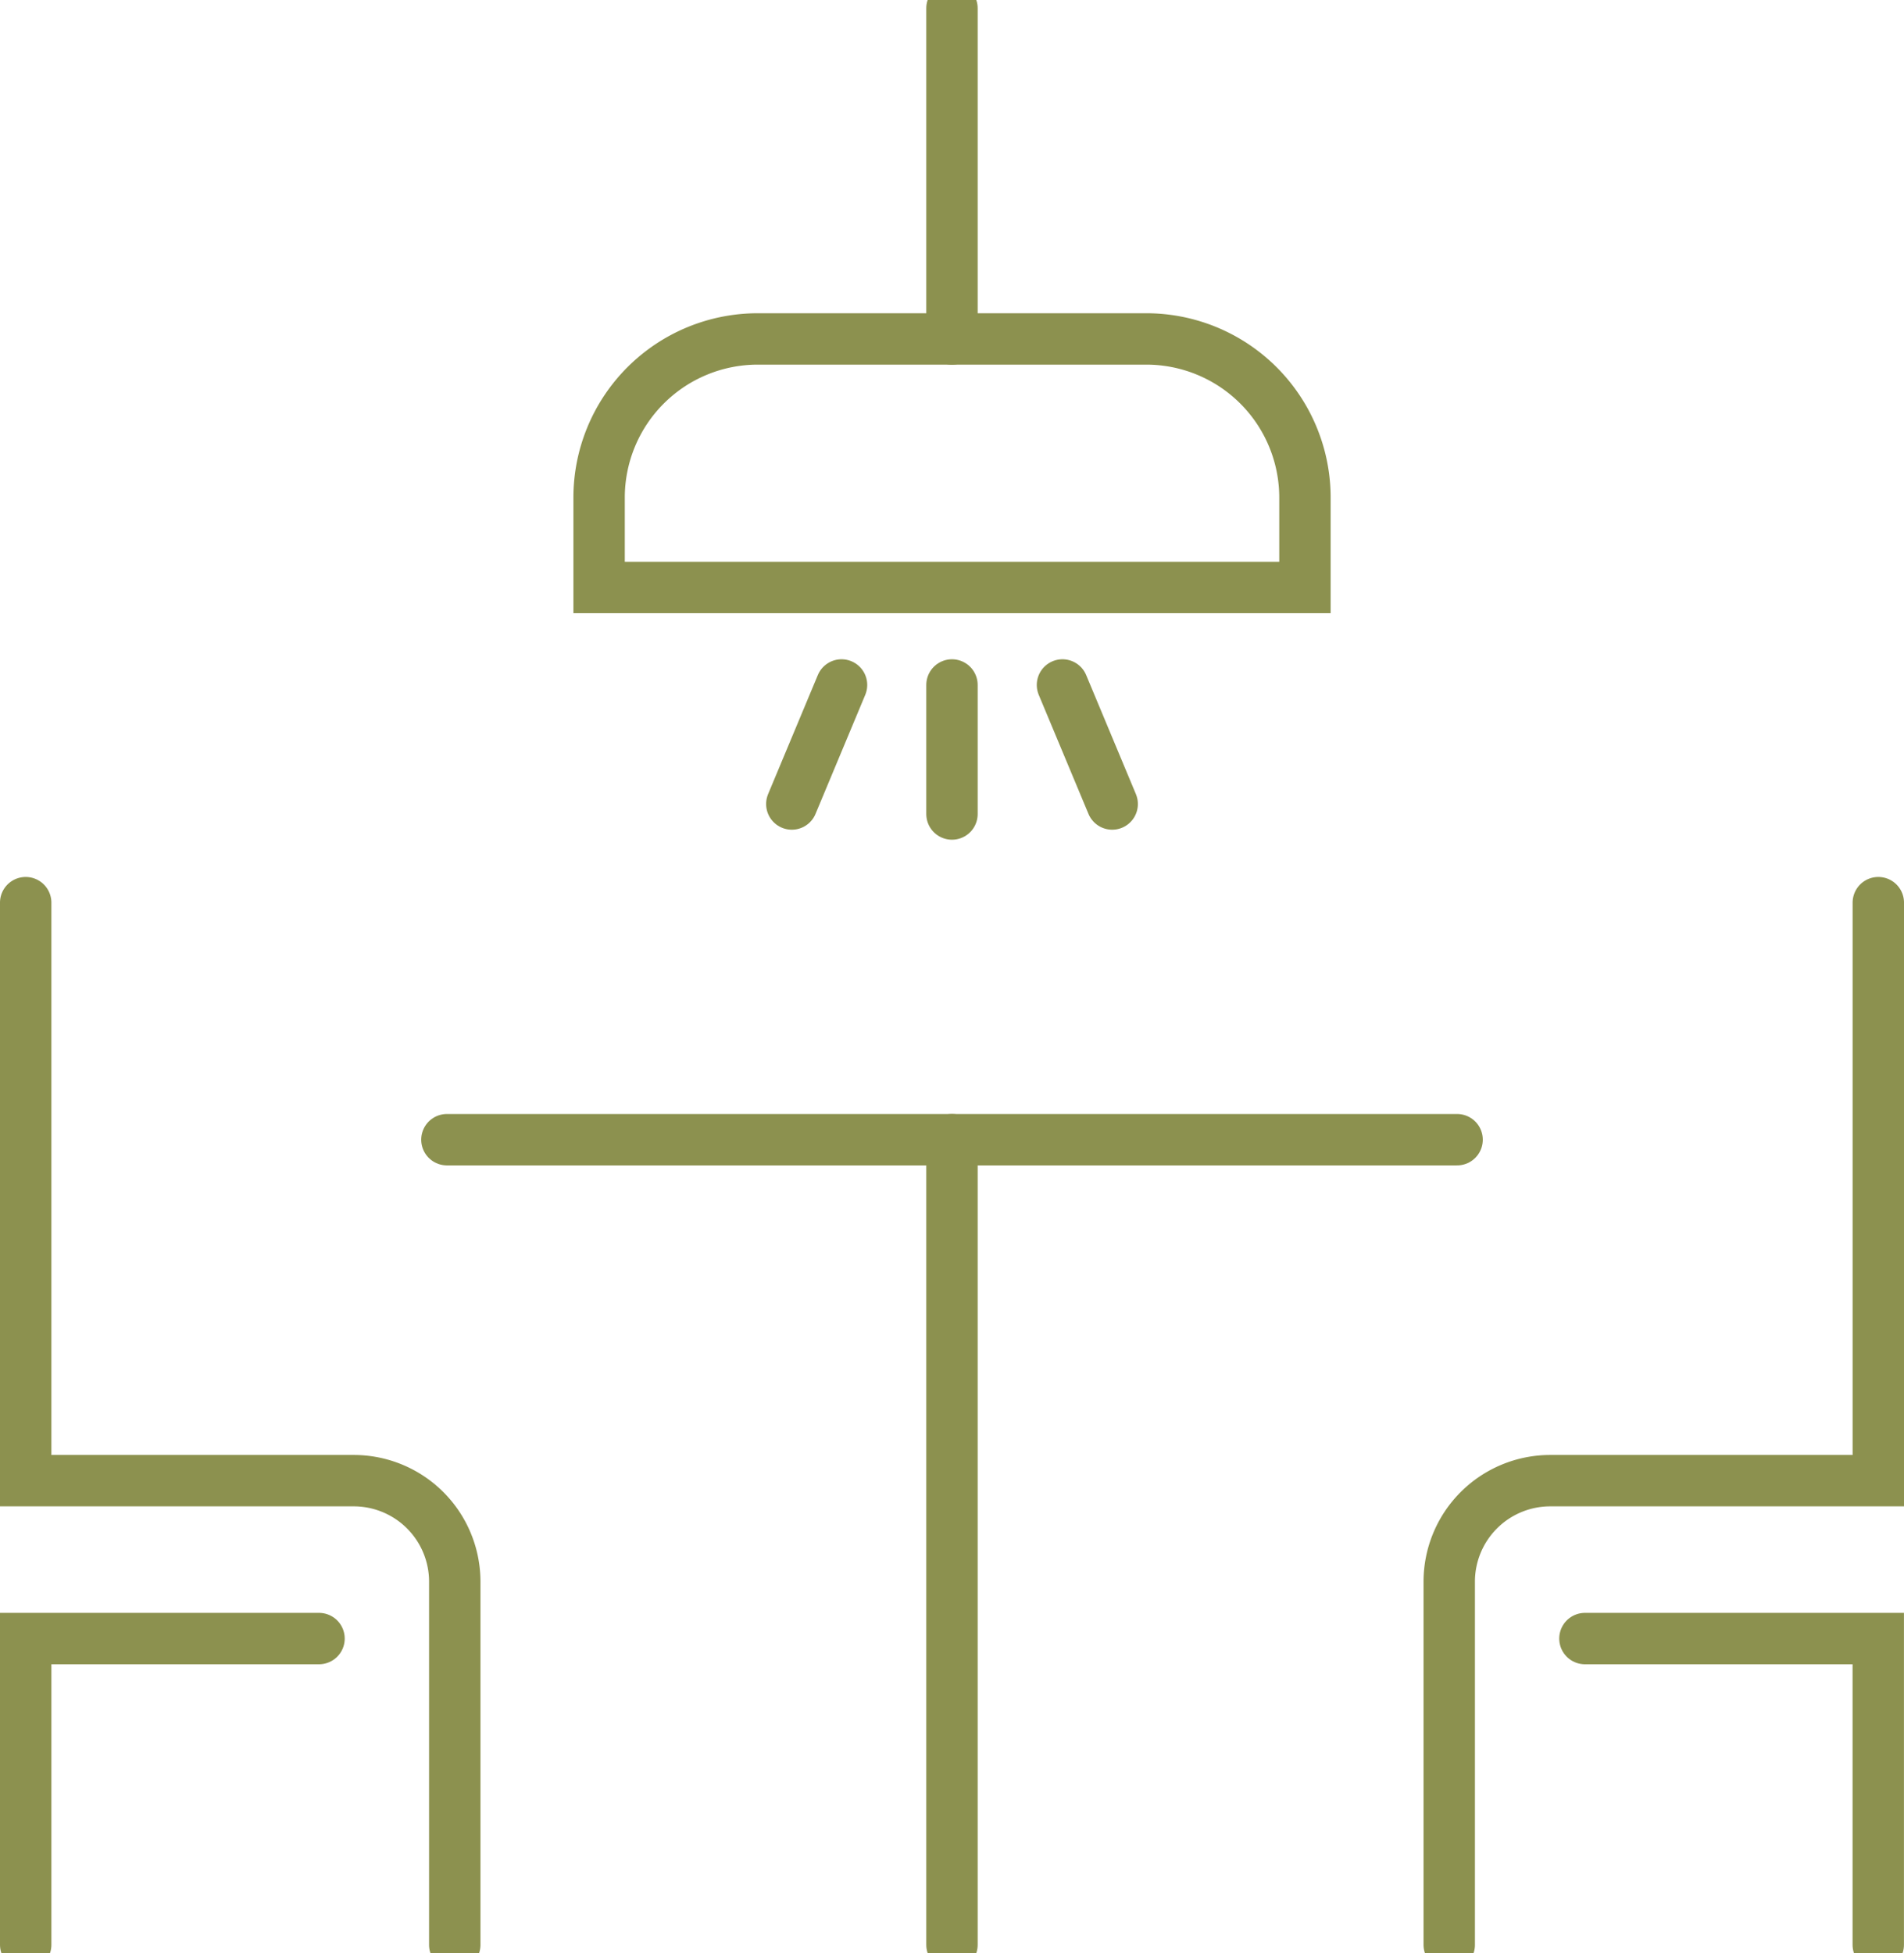
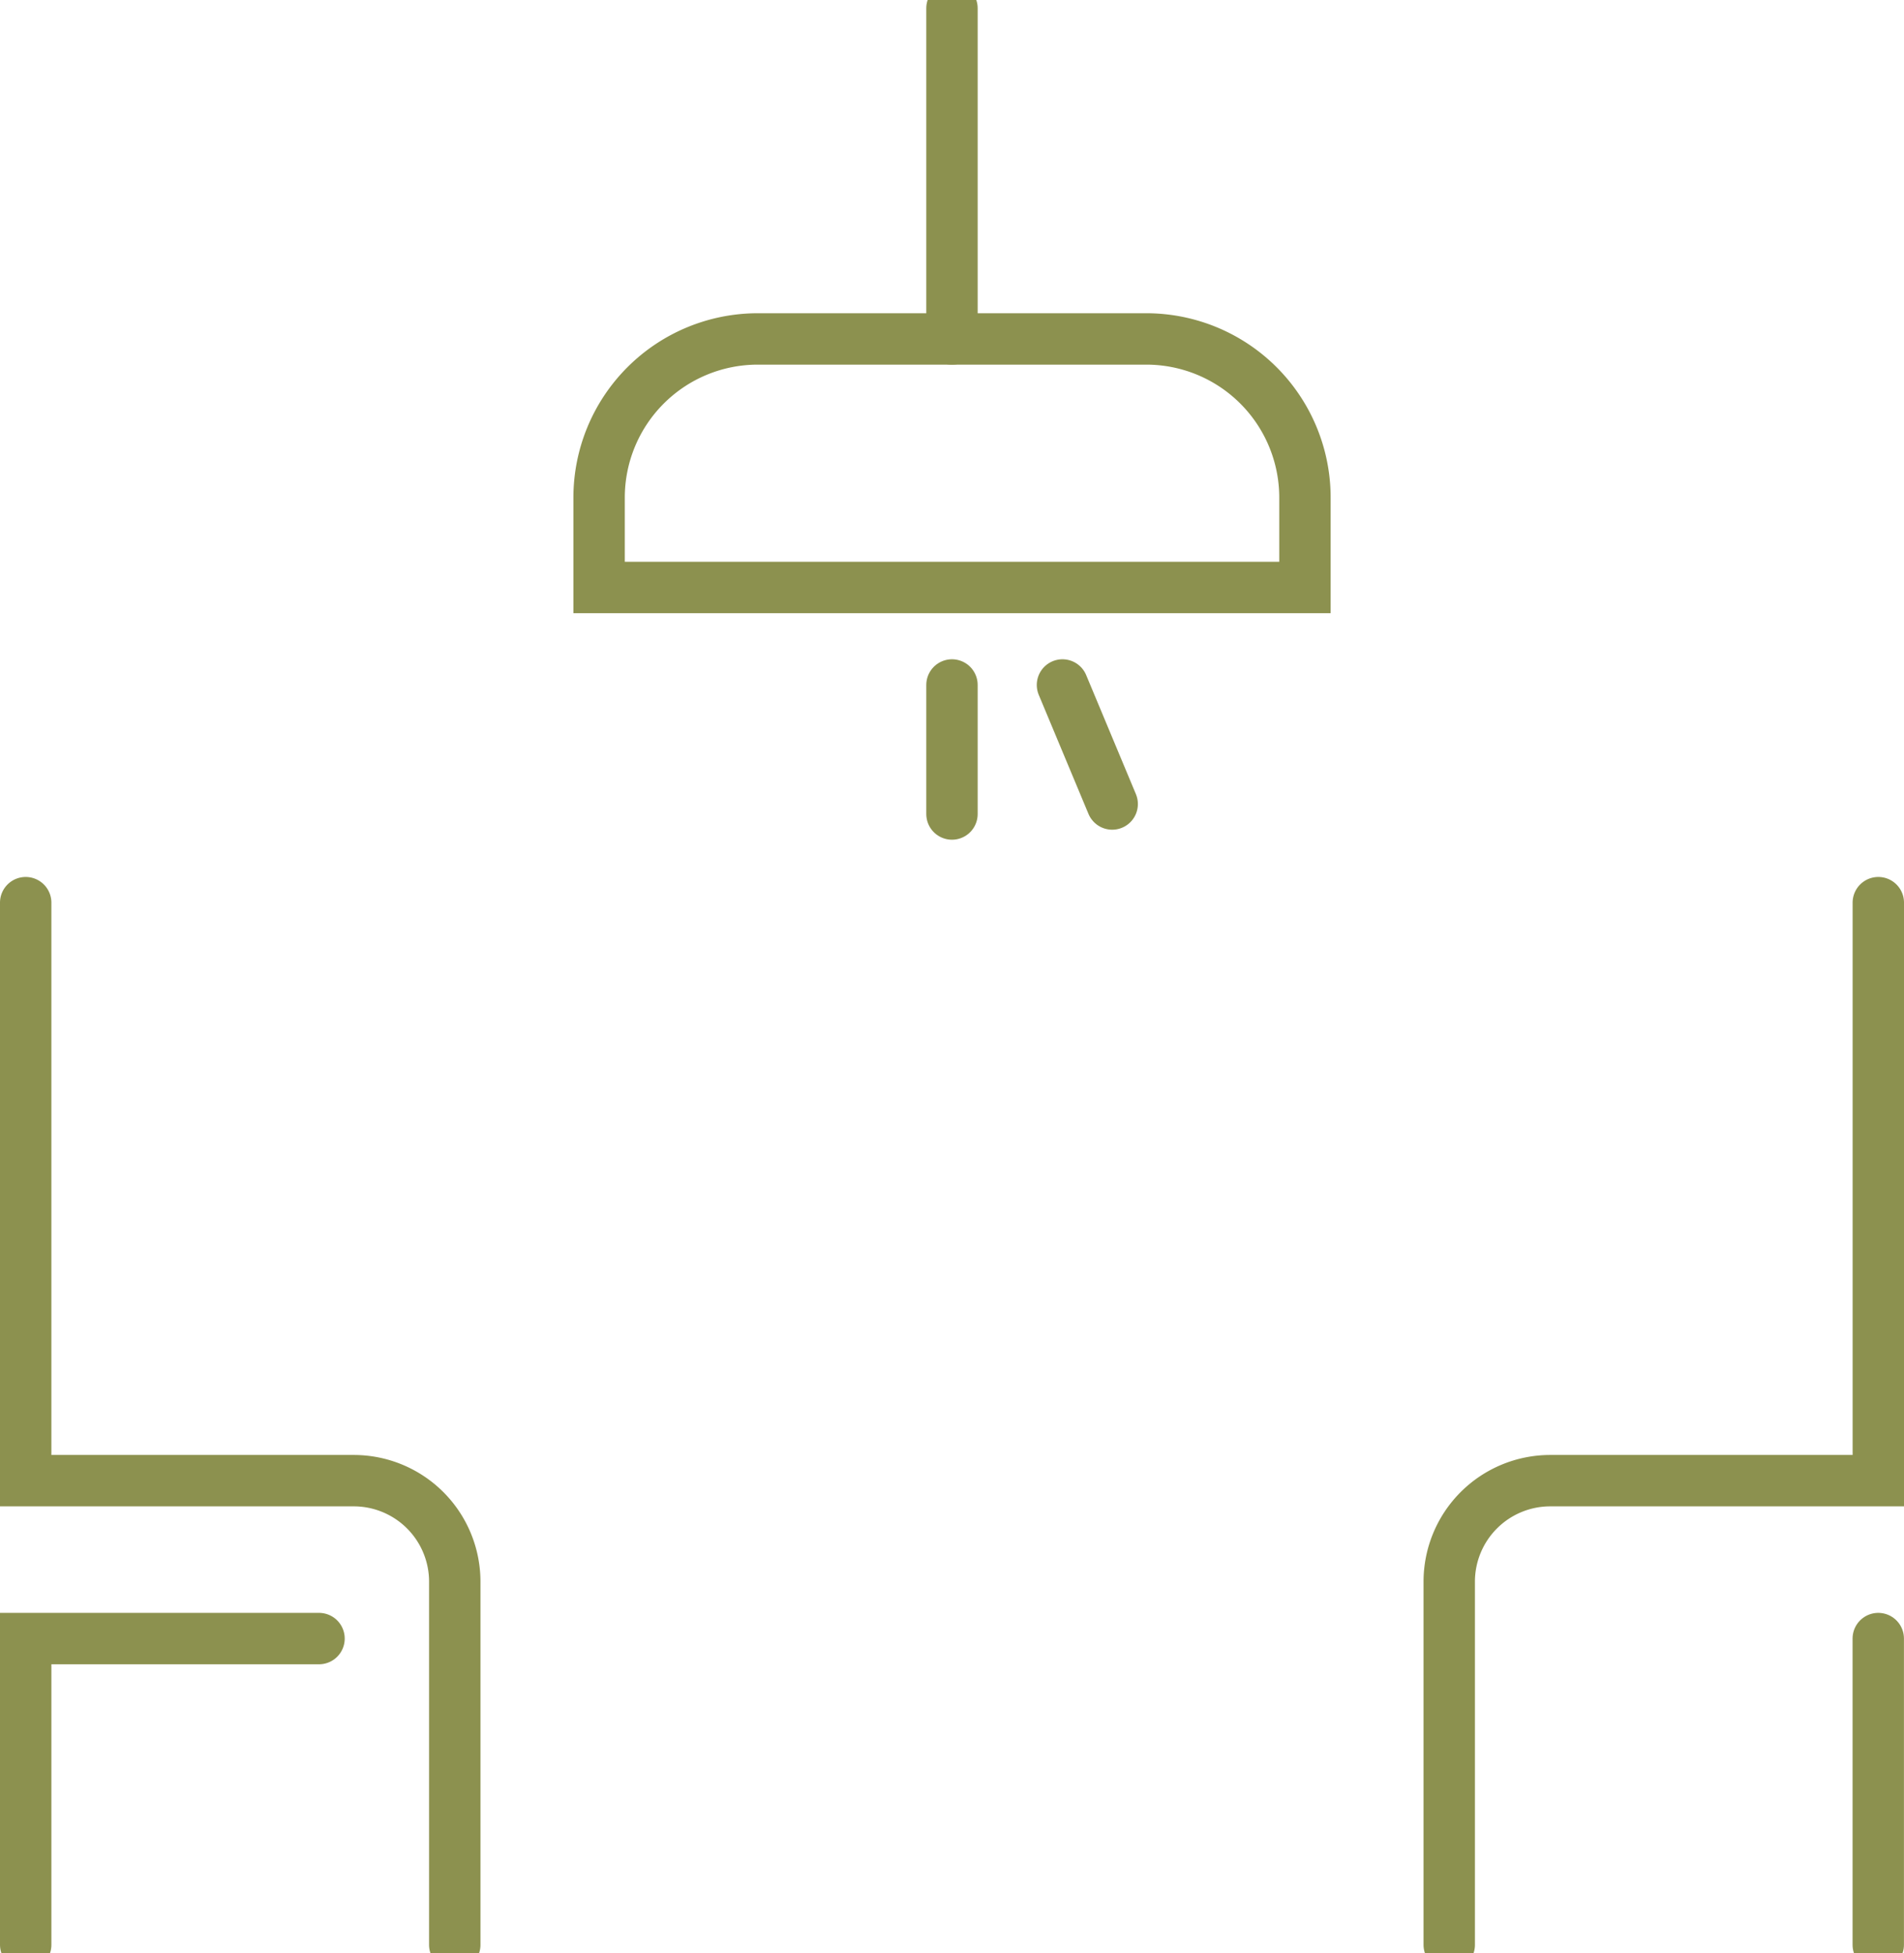
<svg xmlns="http://www.w3.org/2000/svg" preserveAspectRatio="xMidYMid slice" width="234px" height="240px" viewBox="0 0 39.205 40.928">
  <g id="Gruppe_8557" data-name="Gruppe 8557" transform="translate(-1011.8 -961.441)">
    <g id="Gruppe_8554" data-name="Gruppe 8554">
      <g id="Gruppe_8552" data-name="Gruppe 8552">
        <path id="Pfad_7300" data-name="Pfad 7300" d="M1041.641,1001.84v-7.476a2.08,2.08,0,0,1,2.08-2.08h6.755v-11.9" fill="none" stroke="#8c914f" stroke-linecap="round" stroke-miterlimit="10" stroke-width="1.058" />
-         <path id="Pfad_7301" data-name="Pfad 7301" d="M1050.475,1001.84v-6.305h-6.04" fill="none" stroke="#8c914f" stroke-linecap="round" stroke-miterlimit="10" stroke-width="1.058" />
+         <path id="Pfad_7301" data-name="Pfad 7301" d="M1050.475,1001.84v-6.305" fill="none" stroke="#8c914f" stroke-linecap="round" stroke-miterlimit="10" stroke-width="1.058" />
      </g>
      <g id="Gruppe_8553" data-name="Gruppe 8553">
        <path id="Pfad_7302" data-name="Pfad 7302" d="M1021.164,1001.84v-7.476a2.08,2.08,0,0,0-2.08-2.08h-6.755v-11.9" fill="none" stroke="#8c914f" stroke-linecap="round" stroke-miterlimit="10" stroke-width="1.058" />
        <path id="Pfad_7303" data-name="Pfad 7303" d="M1012.329,1001.84v-6.305h6.04" fill="none" stroke="#8c914f" stroke-linecap="round" stroke-miterlimit="10" stroke-width="1.058" />
      </g>
    </g>
-     <line id="Linie_2987" data-name="Linie 2987" y1="16.576" transform="translate(1031.402 985.264)" fill="none" stroke="#8c914f" stroke-linecap="round" stroke-miterlimit="10" stroke-width="1.058" />
-     <line id="Linie_2988" data-name="Linie 2988" x1="20.801" transform="translate(1021.002 985.264)" fill="none" stroke="#8c914f" stroke-linecap="round" stroke-miterlimit="10" stroke-width="1.058" />
    <line id="Linie_2989" data-name="Linie 2989" y2="6.809" transform="translate(1031.402 961.97)" fill="none" stroke="#8c914f" stroke-linecap="round" stroke-miterlimit="10" stroke-width="1.058" />
    <path id="Rechteck_2152" data-name="Rechteck 2152" d="M3.267,0h8a3.267,3.267,0,0,1,3.267,3.267v1.85a0,0,0,0,1,0,0H0a0,0,0,0,1,0,0V3.267A3.267,3.267,0,0,1,3.267,0Z" transform="translate(1024.136 968.778)" fill="none" stroke="#8c914f" stroke-linecap="round" stroke-miterlimit="10" stroke-width="1.058" />
    <g id="Gruppe_8556" data-name="Gruppe 8556">
      <line id="Linie_2990" data-name="Linie 2990" y2="2.657" transform="translate(1031.402 975.902)" fill="none" stroke="#8c914f" stroke-linecap="round" stroke-miterlimit="10" stroke-width="1.058" />
      <g id="Gruppe_8555" data-name="Gruppe 8555">
        <line id="Linie_2991" data-name="Linie 2991" x2="1.024" y2="2.451" transform="translate(1033.677 975.902)" fill="none" stroke="#8c914f" stroke-linecap="round" stroke-miterlimit="10" stroke-width="1.058" />
-         <line id="Linie_2992" data-name="Linie 2992" x1="1.024" y2="2.451" transform="translate(1028.104 975.902)" fill="none" stroke="#8c914f" stroke-linecap="round" stroke-miterlimit="10" stroke-width="1.058" />
      </g>
    </g>
  </g>
</svg>